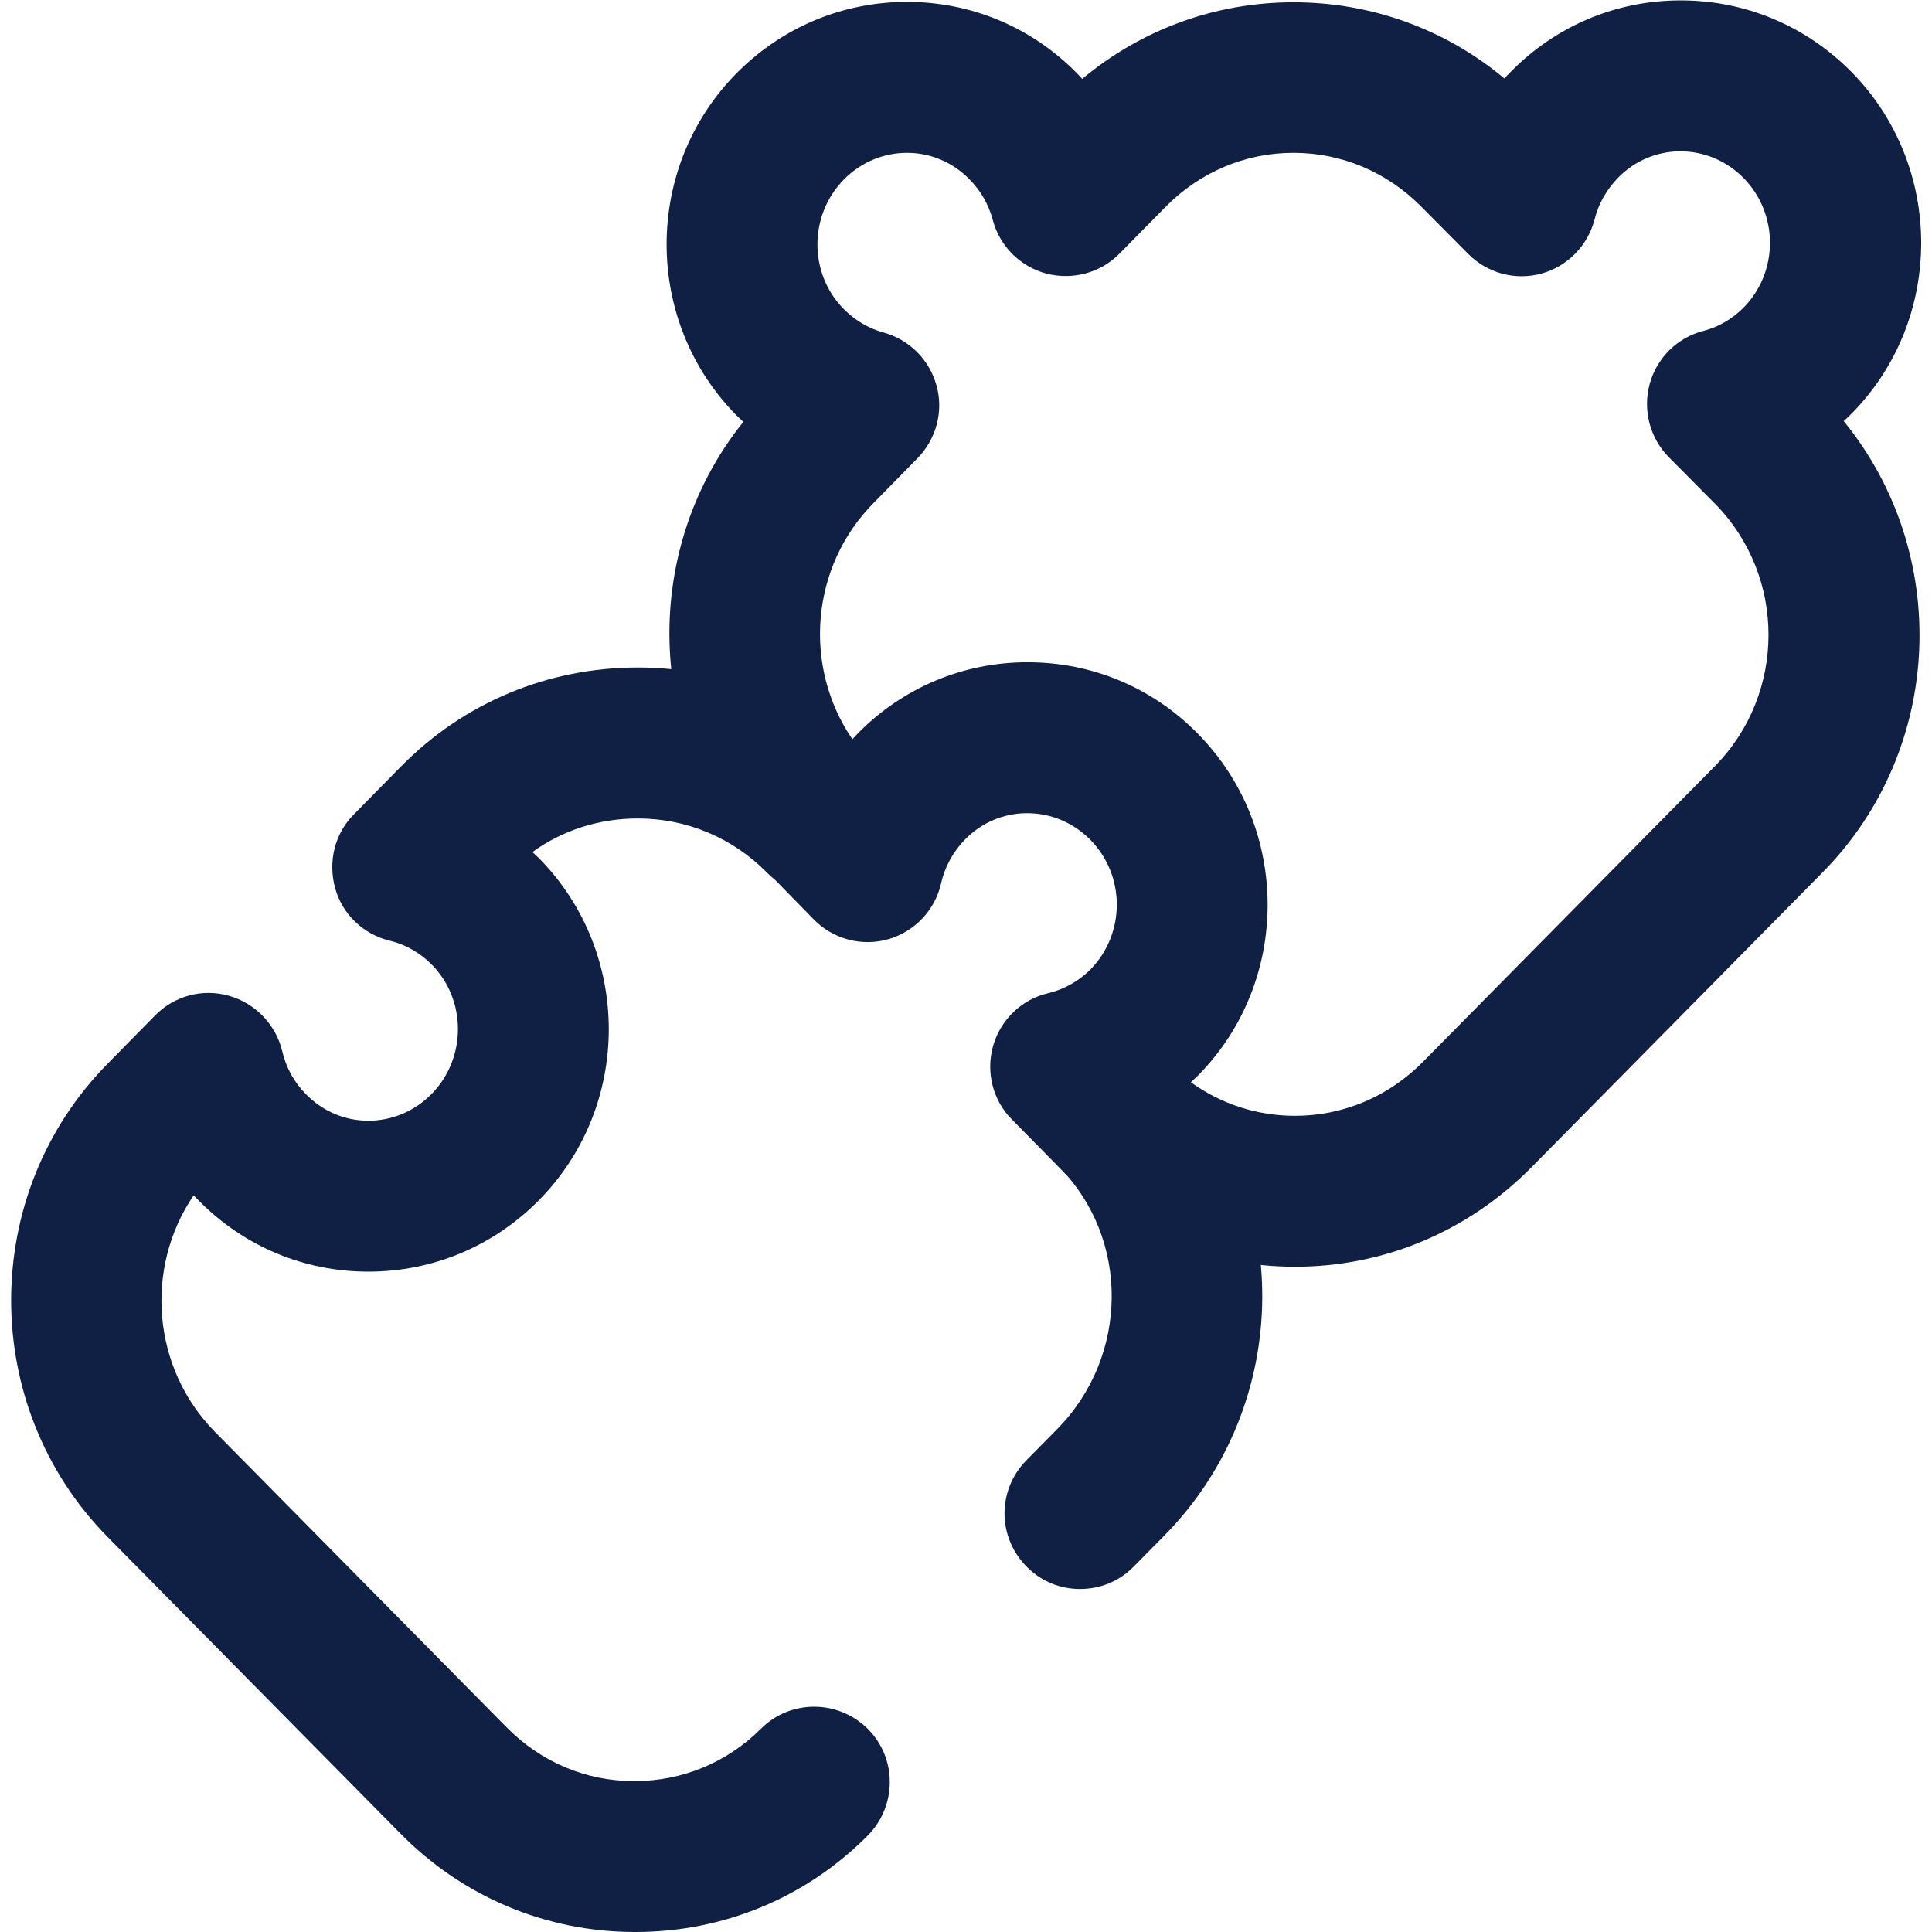
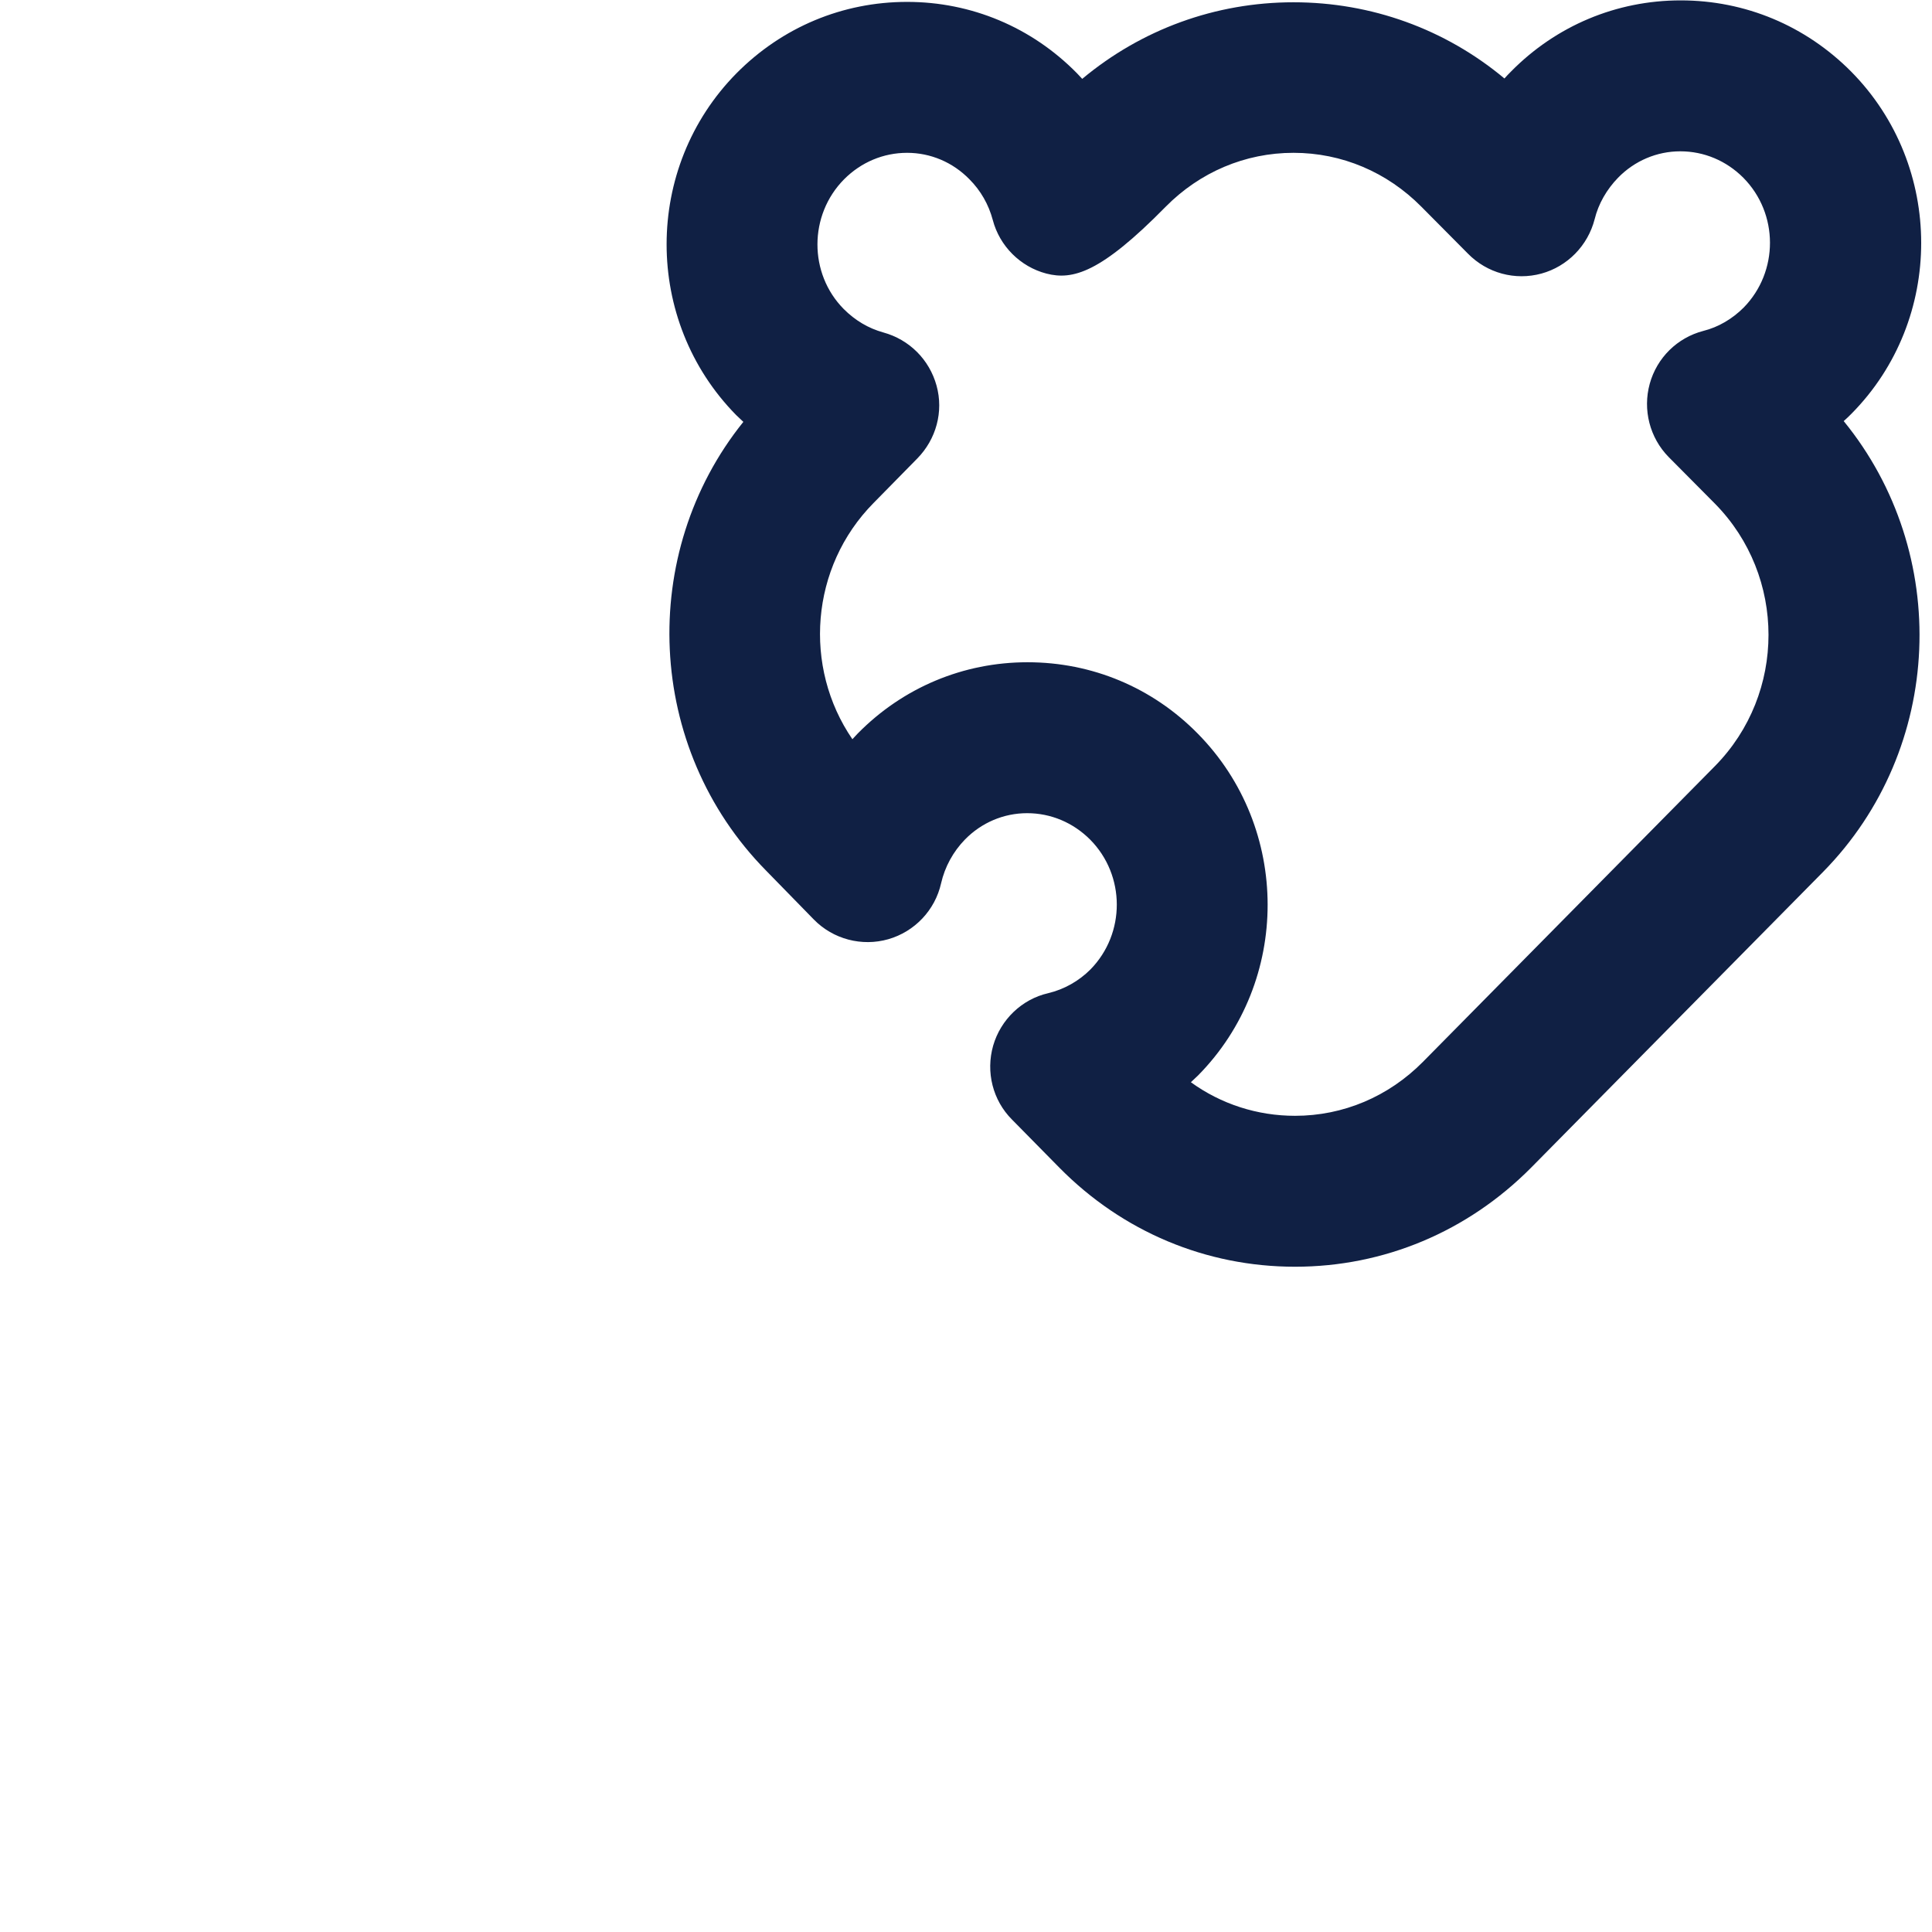
<svg xmlns="http://www.w3.org/2000/svg" width="50" height="50" viewBox="0 0 50 50" fill="none">
  <g clip-path="url(#clip0_266_2088)">
-     <path d="M33.515 32.783C31.211 32.783 29.052 31.875 27.422 30.225L26.191 28.975C25.693 28.477 25.508 27.744 25.703 27.061C25.898 26.387 26.445 25.859 27.129 25.703C27.539 25.605 27.92 25.391 28.222 25.088C29.131 24.16 29.131 22.656 28.213 21.729C27.773 21.289 27.197 21.045 26.582 21.045C25.976 21.045 25.4 21.289 24.971 21.729C24.668 22.041 24.453 22.432 24.355 22.861C24.199 23.555 23.672 24.111 22.988 24.307C22.304 24.502 21.562 24.307 21.064 23.799L19.824 22.529C16.699 19.355 16.504 14.316 19.238 10.918C19.179 10.859 19.111 10.801 19.052 10.742C16.65 8.301 16.65 4.336 19.062 1.895C20.244 0.703 21.806 0.049 23.476 0.049C25.137 0.049 26.699 0.703 27.871 1.895C27.92 1.943 27.959 1.992 28.008 2.041C29.541 0.762 31.455 0.059 33.476 0.059C35.488 0.059 37.402 0.752 38.935 2.031C38.984 1.973 39.043 1.914 39.101 1.855C40.273 0.664 41.836 0.01 43.496 0.01C45.166 0.01 46.728 0.664 47.91 1.855C50.322 4.297 50.322 8.271 47.92 10.703C47.851 10.771 47.783 10.84 47.715 10.898C50.498 14.307 50.322 19.375 47.178 22.568L39.619 30.225C37.978 31.875 35.82 32.783 33.515 32.783ZM30.82 28.008C31.601 28.574 32.539 28.877 33.515 28.877C34.765 28.877 35.937 28.379 36.826 27.48L44.385 19.824C46.23 17.949 46.23 14.912 44.385 13.037L43.183 11.826C42.695 11.328 42.51 10.605 42.695 9.932C42.881 9.258 43.408 8.74 44.082 8.564C44.472 8.467 44.834 8.252 45.127 7.959C46.035 7.031 46.035 5.527 45.117 4.6C44.678 4.16 44.101 3.916 43.486 3.916C42.881 3.916 42.304 4.16 41.875 4.6C41.582 4.902 41.367 5.273 41.269 5.674C41.093 6.357 40.566 6.895 39.892 7.08C39.209 7.266 38.486 7.07 37.988 6.562L36.787 5.352C35.898 4.453 34.726 3.955 33.476 3.955C32.226 3.955 31.054 4.453 30.166 5.352L28.974 6.562C28.486 7.061 27.763 7.256 27.08 7.08C26.406 6.904 25.869 6.367 25.693 5.693C25.586 5.293 25.381 4.932 25.088 4.639C24.658 4.199 24.082 3.955 23.476 3.955C22.861 3.955 22.285 4.199 21.846 4.639C20.927 5.566 20.927 7.08 21.836 7.998C22.129 8.291 22.471 8.496 22.861 8.604C23.535 8.789 24.052 9.307 24.238 9.98C24.424 10.654 24.228 11.367 23.74 11.865L22.607 13.018C20.967 14.678 20.781 17.266 22.06 19.131C22.109 19.082 22.148 19.033 22.197 18.984C23.369 17.793 24.931 17.139 26.592 17.139C28.262 17.139 29.824 17.793 30.996 18.984C33.408 21.426 33.408 25.4 31.006 27.832C30.947 27.891 30.879 27.949 30.82 28.008Z" fill="#102044" />
-     <path d="M16.445 50C16.426 50 16.416 50 16.396 50C14.111 49.99 11.963 49.082 10.352 47.441L2.793 39.785C-0.547 36.406 -0.547 30.898 2.793 27.52L4.014 26.279C4.512 25.771 5.244 25.576 5.928 25.771C6.611 25.967 7.139 26.514 7.305 27.207C7.402 27.627 7.617 28.018 7.92 28.32C8.35 28.76 8.926 29.004 9.531 29.004C10.146 29.004 10.723 28.76 11.162 28.32C12.08 27.393 12.08 25.879 11.172 24.961C10.869 24.658 10.498 24.443 10.088 24.346C9.404 24.18 8.857 23.662 8.672 22.979C8.486 22.295 8.662 21.572 9.16 21.074L10.381 19.834C12.002 18.184 14.18 17.275 16.504 17.275C18.828 17.275 21.006 18.184 22.627 19.834C23.389 20.605 23.379 21.836 22.607 22.598C21.836 23.359 20.605 23.35 19.844 22.578C18.955 21.68 17.773 21.182 16.504 21.182C15.508 21.182 14.56 21.484 13.779 22.051C13.838 22.109 13.896 22.158 13.955 22.217C16.357 24.658 16.357 28.623 13.945 31.064C12.764 32.256 11.201 32.91 9.531 32.91C7.871 32.91 6.309 32.256 5.137 31.064C5.098 31.025 5.059 30.977 5.01 30.938C3.74 32.803 3.926 35.391 5.557 37.051L13.115 44.707C13.994 45.596 15.156 46.094 16.396 46.094C16.406 46.094 16.416 46.094 16.426 46.094C17.656 46.094 18.818 45.615 19.697 44.736C20.459 43.975 21.699 43.984 22.461 44.746C23.223 45.508 23.213 46.748 22.451 47.51C20.85 49.121 18.711 50 16.445 50Z" fill="#102044" />
-     <path d="M27.949 41.123C27.451 41.123 26.963 40.938 26.582 40.557C25.81 39.795 25.801 38.565 26.562 37.793L27.353 36.992C29.219 35.108 29.248 32.061 27.412 30.205C26.65 29.434 26.66 28.203 27.431 27.442C28.203 26.68 29.433 26.689 30.195 27.461C33.515 30.83 33.486 36.338 30.137 39.736L29.346 40.537C28.955 40.938 28.457 41.123 27.949 41.123Z" fill="#102044" />
+     <path d="M33.515 32.783C31.211 32.783 29.052 31.875 27.422 30.225L26.191 28.975C25.693 28.477 25.508 27.744 25.703 27.061C25.898 26.387 26.445 25.859 27.129 25.703C27.539 25.605 27.92 25.391 28.222 25.088C29.131 24.16 29.131 22.656 28.213 21.729C27.773 21.289 27.197 21.045 26.582 21.045C25.976 21.045 25.4 21.289 24.971 21.729C24.668 22.041 24.453 22.432 24.355 22.861C24.199 23.555 23.672 24.111 22.988 24.307C22.304 24.502 21.562 24.307 21.064 23.799L19.824 22.529C16.699 19.355 16.504 14.316 19.238 10.918C19.179 10.859 19.111 10.801 19.052 10.742C16.65 8.301 16.65 4.336 19.062 1.895C20.244 0.703 21.806 0.049 23.476 0.049C25.137 0.049 26.699 0.703 27.871 1.895C27.92 1.943 27.959 1.992 28.008 2.041C29.541 0.762 31.455 0.059 33.476 0.059C35.488 0.059 37.402 0.752 38.935 2.031C38.984 1.973 39.043 1.914 39.101 1.855C40.273 0.664 41.836 0.01 43.496 0.01C45.166 0.01 46.728 0.664 47.91 1.855C50.322 4.297 50.322 8.271 47.92 10.703C47.851 10.771 47.783 10.84 47.715 10.898C50.498 14.307 50.322 19.375 47.178 22.568L39.619 30.225C37.978 31.875 35.82 32.783 33.515 32.783ZM30.82 28.008C31.601 28.574 32.539 28.877 33.515 28.877C34.765 28.877 35.937 28.379 36.826 27.48L44.385 19.824C46.23 17.949 46.23 14.912 44.385 13.037L43.183 11.826C42.695 11.328 42.51 10.605 42.695 9.932C42.881 9.258 43.408 8.74 44.082 8.564C44.472 8.467 44.834 8.252 45.127 7.959C46.035 7.031 46.035 5.527 45.117 4.6C44.678 4.16 44.101 3.916 43.486 3.916C42.881 3.916 42.304 4.16 41.875 4.6C41.582 4.902 41.367 5.273 41.269 5.674C41.093 6.357 40.566 6.895 39.892 7.08C39.209 7.266 38.486 7.07 37.988 6.562L36.787 5.352C35.898 4.453 34.726 3.955 33.476 3.955C32.226 3.955 31.054 4.453 30.166 5.352C28.486 7.061 27.763 7.256 27.08 7.08C26.406 6.904 25.869 6.367 25.693 5.693C25.586 5.293 25.381 4.932 25.088 4.639C24.658 4.199 24.082 3.955 23.476 3.955C22.861 3.955 22.285 4.199 21.846 4.639C20.927 5.566 20.927 7.08 21.836 7.998C22.129 8.291 22.471 8.496 22.861 8.604C23.535 8.789 24.052 9.307 24.238 9.98C24.424 10.654 24.228 11.367 23.74 11.865L22.607 13.018C20.967 14.678 20.781 17.266 22.06 19.131C22.109 19.082 22.148 19.033 22.197 18.984C23.369 17.793 24.931 17.139 26.592 17.139C28.262 17.139 29.824 17.793 30.996 18.984C33.408 21.426 33.408 25.4 31.006 27.832C30.947 27.891 30.879 27.949 30.82 28.008Z" fill="#102044" />
  </g>
  <defs>
    <clipPath id="clip0_266_2088">
      <rect width="50" height="50" fill="white" />
    </clipPath>
  </defs>
</svg>